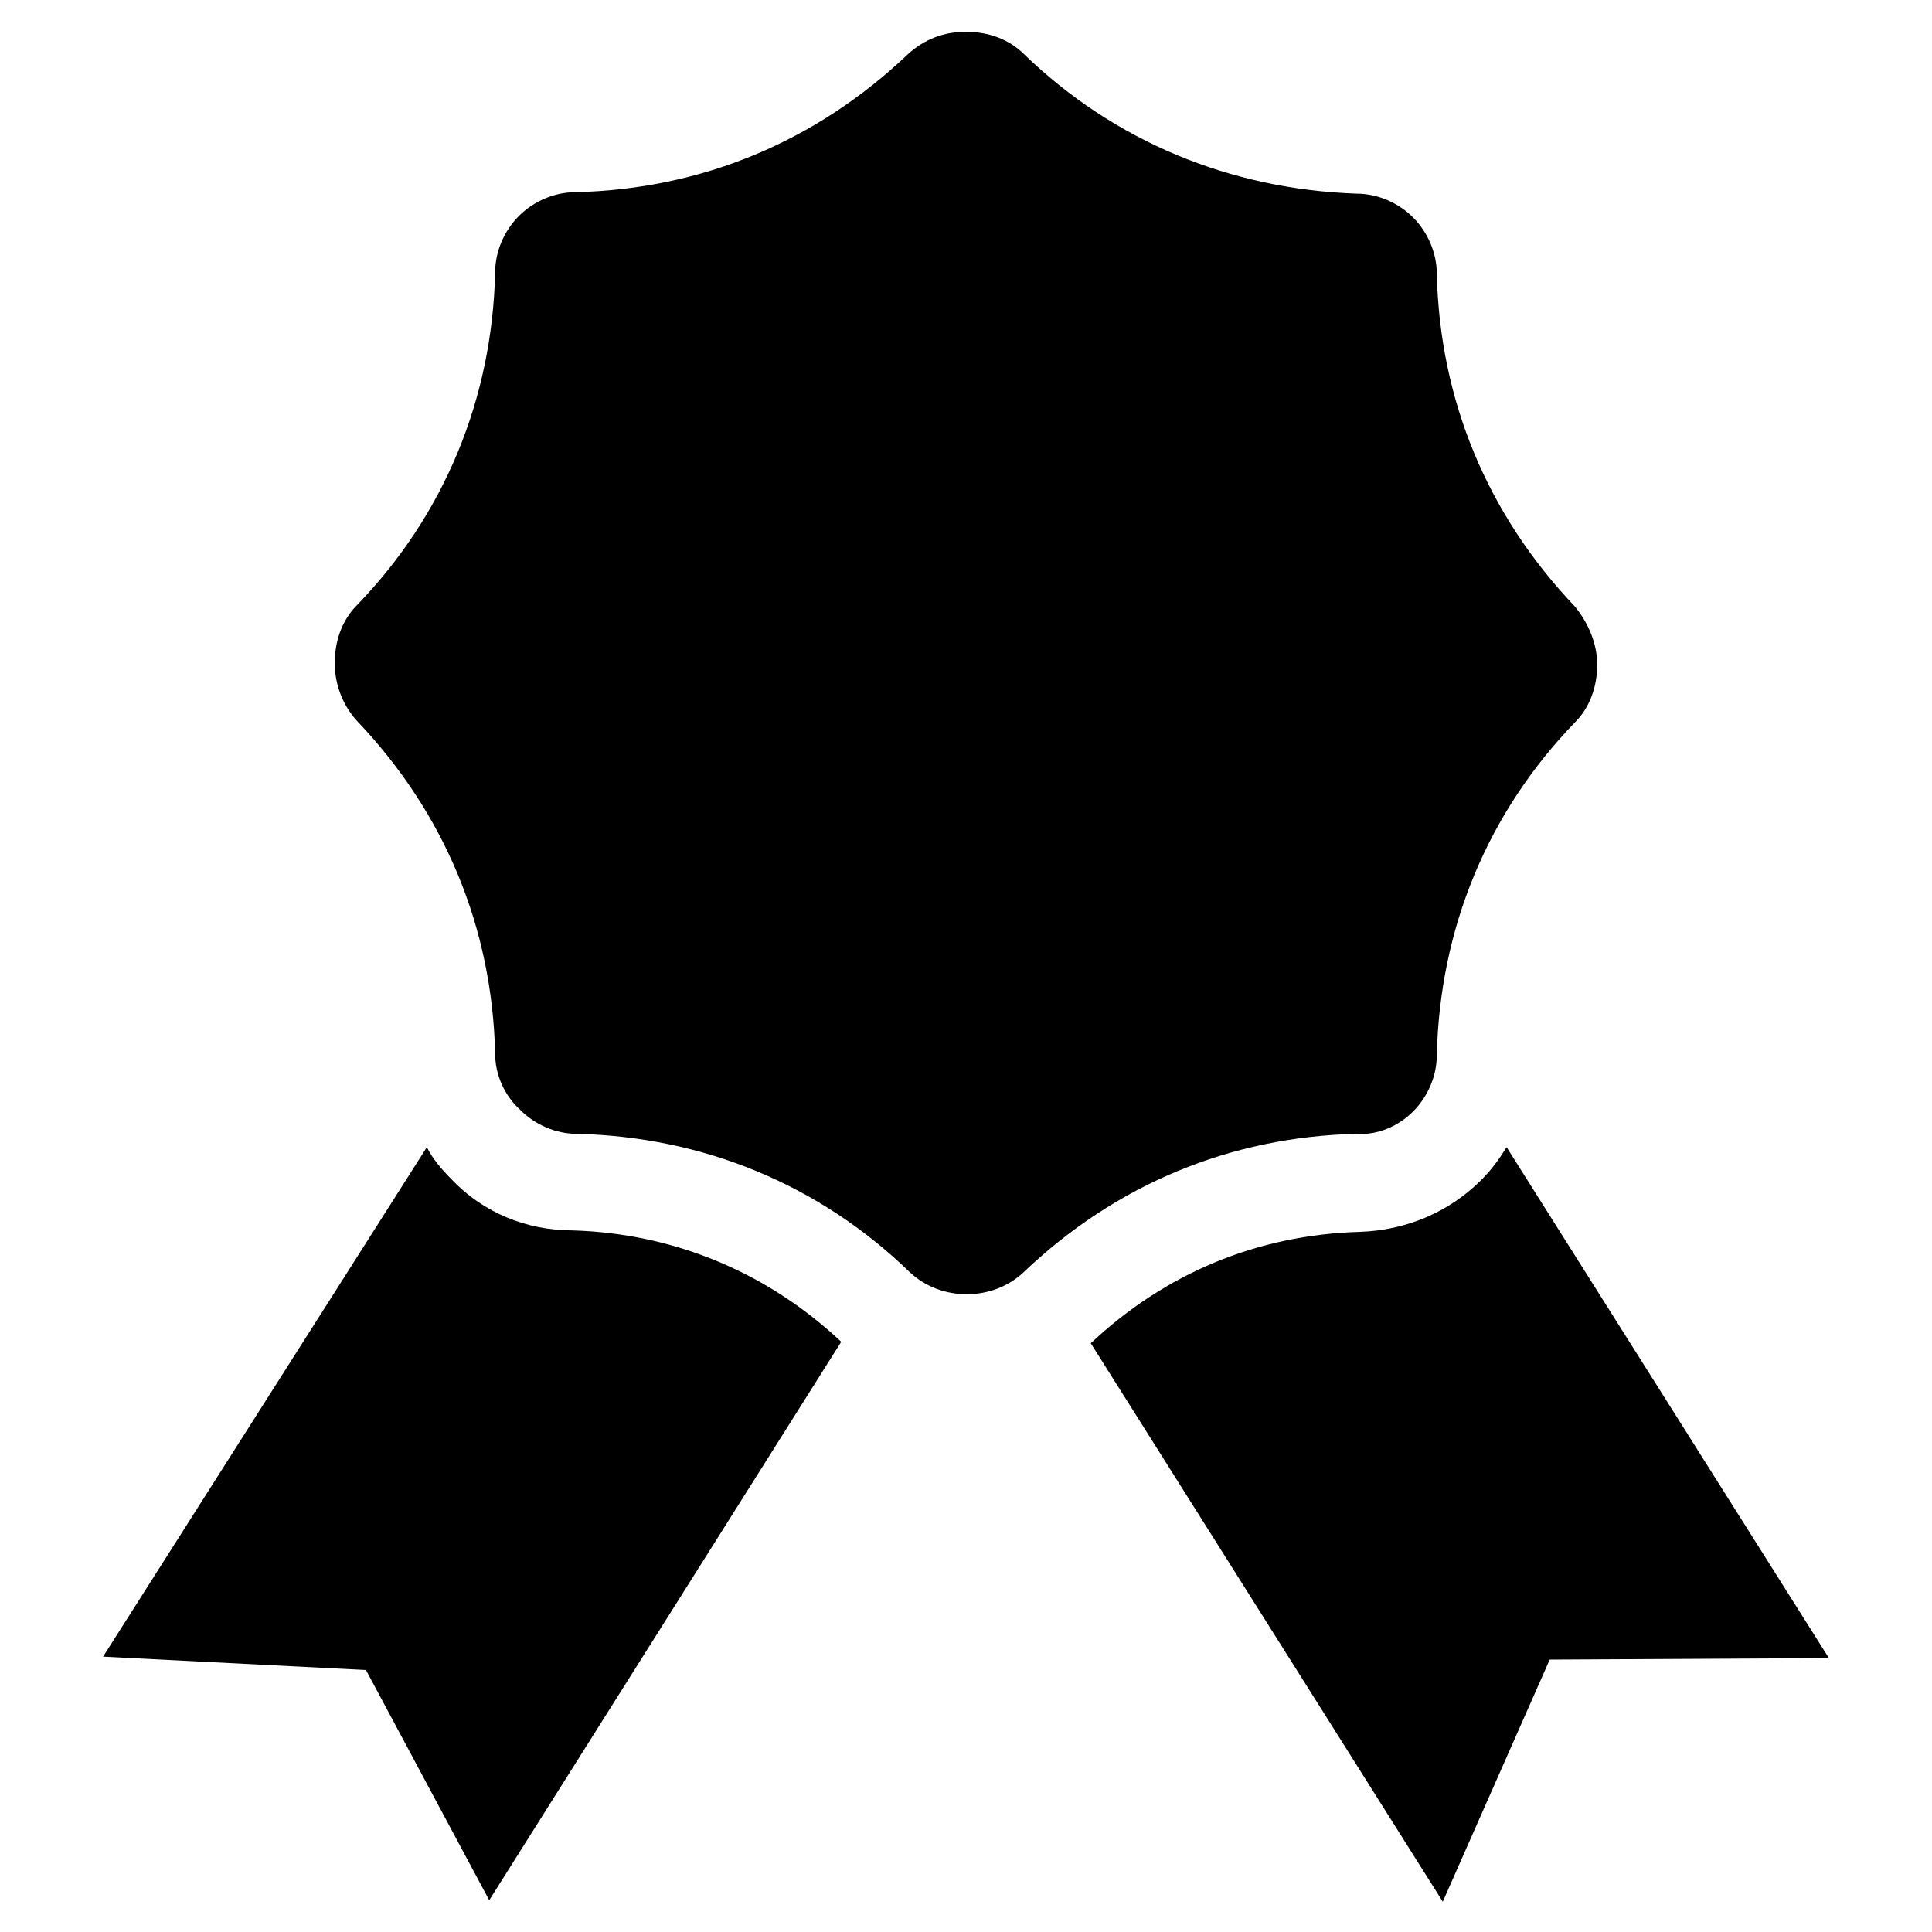
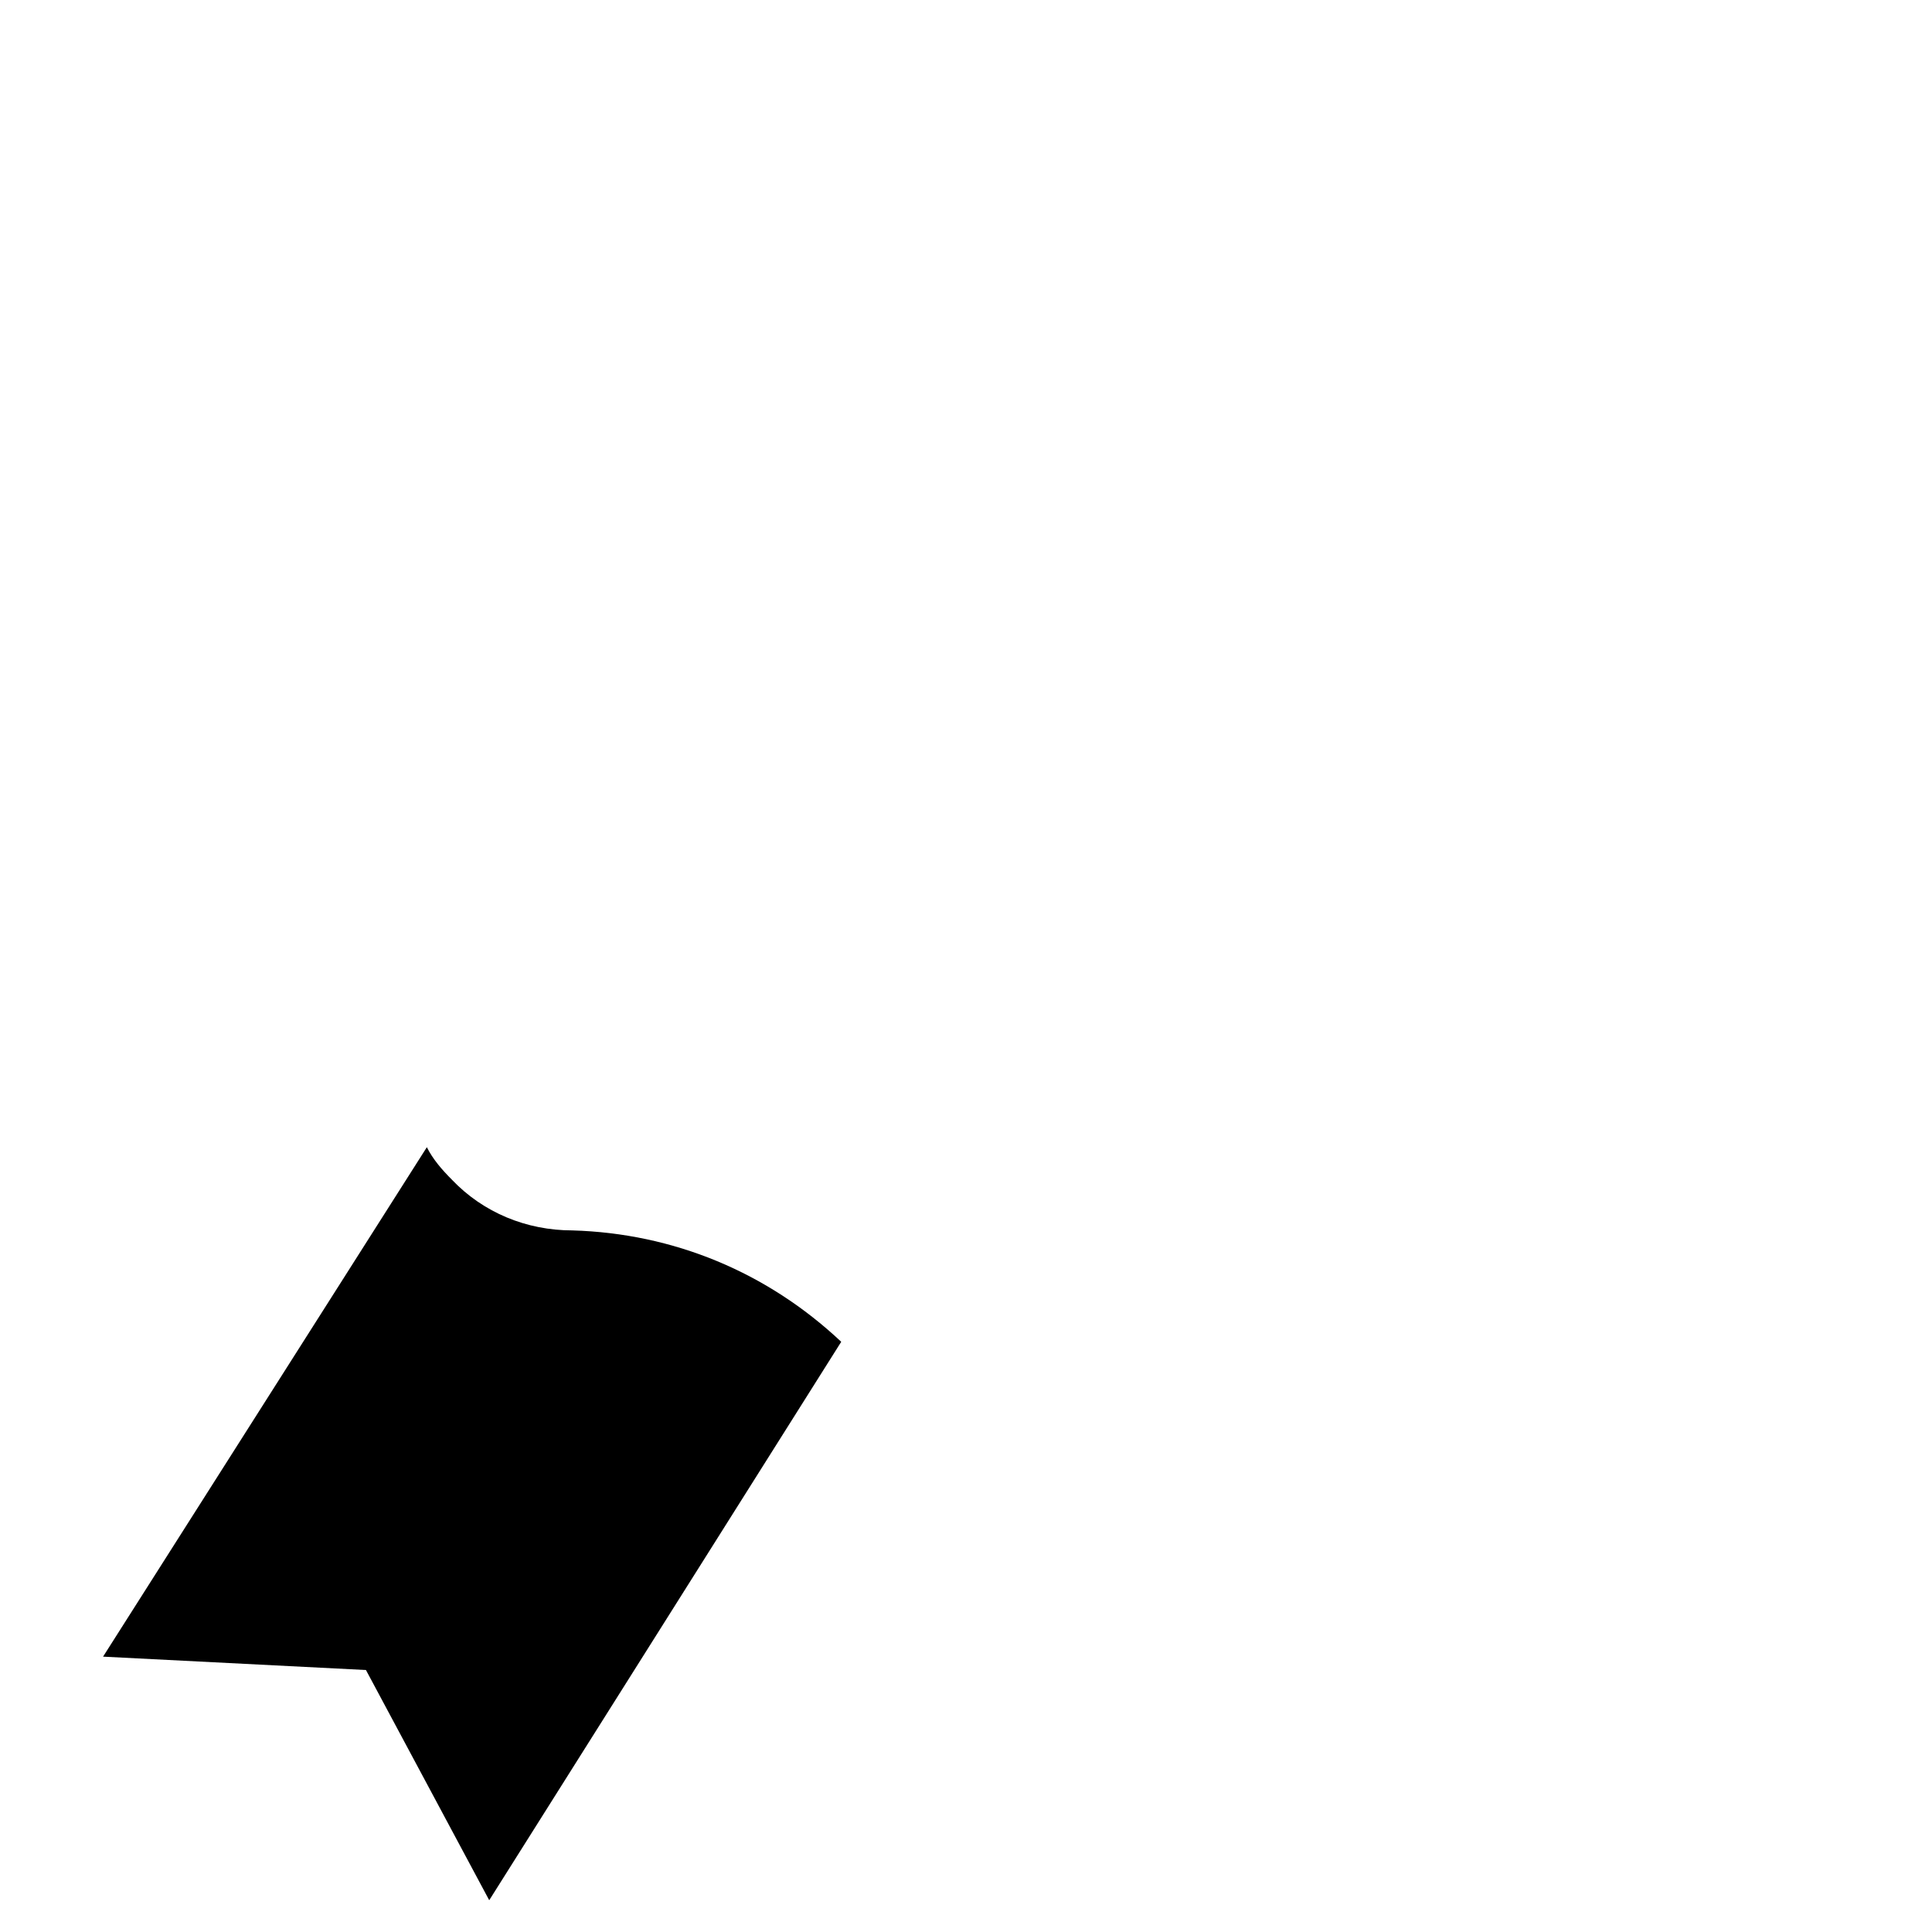
<svg xmlns="http://www.w3.org/2000/svg" fill="#000000" width="800px" height="800px" version="1.1" viewBox="144 144 512 512">
  <g>
-     <path d="m543.27 448.02c-1.969 3.148-3.938 5.902-6.691 8.66-8.66 8.66-20.074 13.383-32.273 13.777-27.16 0.789-51.562 11.02-71.242 29.52l93.285 147.99 28.34-64.156 73.996-0.395z" />
    <path d="m263.81 456.68c-2.754-2.754-5.117-5.512-6.691-8.66l-85.805 135.01 69.668 3.543 32.668 61.008 93.285-147.99c-19.68-18.5-44.477-28.734-71.242-29.52-12.203-0.004-23.617-4.727-31.883-13.387z" />
-     <path d="m518.47 438.57c3.938-3.938 6.297-9.445 6.297-14.957 0.789-33.457 13.383-64.156 36.605-88.168 3.938-3.938 5.902-9.445 5.902-15.352 0-5.512-2.363-11.02-5.902-15.352-23.223-24.402-35.816-54.711-36.605-88.168 0-5.512-2.363-11.02-6.297-14.957-3.938-3.938-9.445-6.297-14.957-6.297-33.457-1.176-64.156-13.77-88.168-36.992-3.938-3.938-9.445-5.902-15.352-5.902-5.902 0-11.02 1.969-15.352 5.902-24.402 23.223-54.711 35.816-88.168 36.605-5.512 0-11.02 2.363-14.957 6.297-3.938 3.938-6.297 9.445-6.297 14.957-0.789 33.457-13.383 64.156-36.605 88.168-3.938 3.938-5.902 9.445-5.902 15.352 0 5.512 1.969 11.02 5.902 15.352 23.223 24.402 35.816 54.711 36.605 88.168 0 5.512 2.363 11.02 6.691 14.957 3.938 3.938 9.445 6.297 14.957 6.297 33.457 0.789 64.156 13.383 88.168 36.605 8.266 7.871 22.043 7.871 30.309 0 24.402-23.223 54.711-35.816 88.168-36.605 5.512 0.387 11.02-1.973 14.957-5.91z" />
  </g>
</svg>